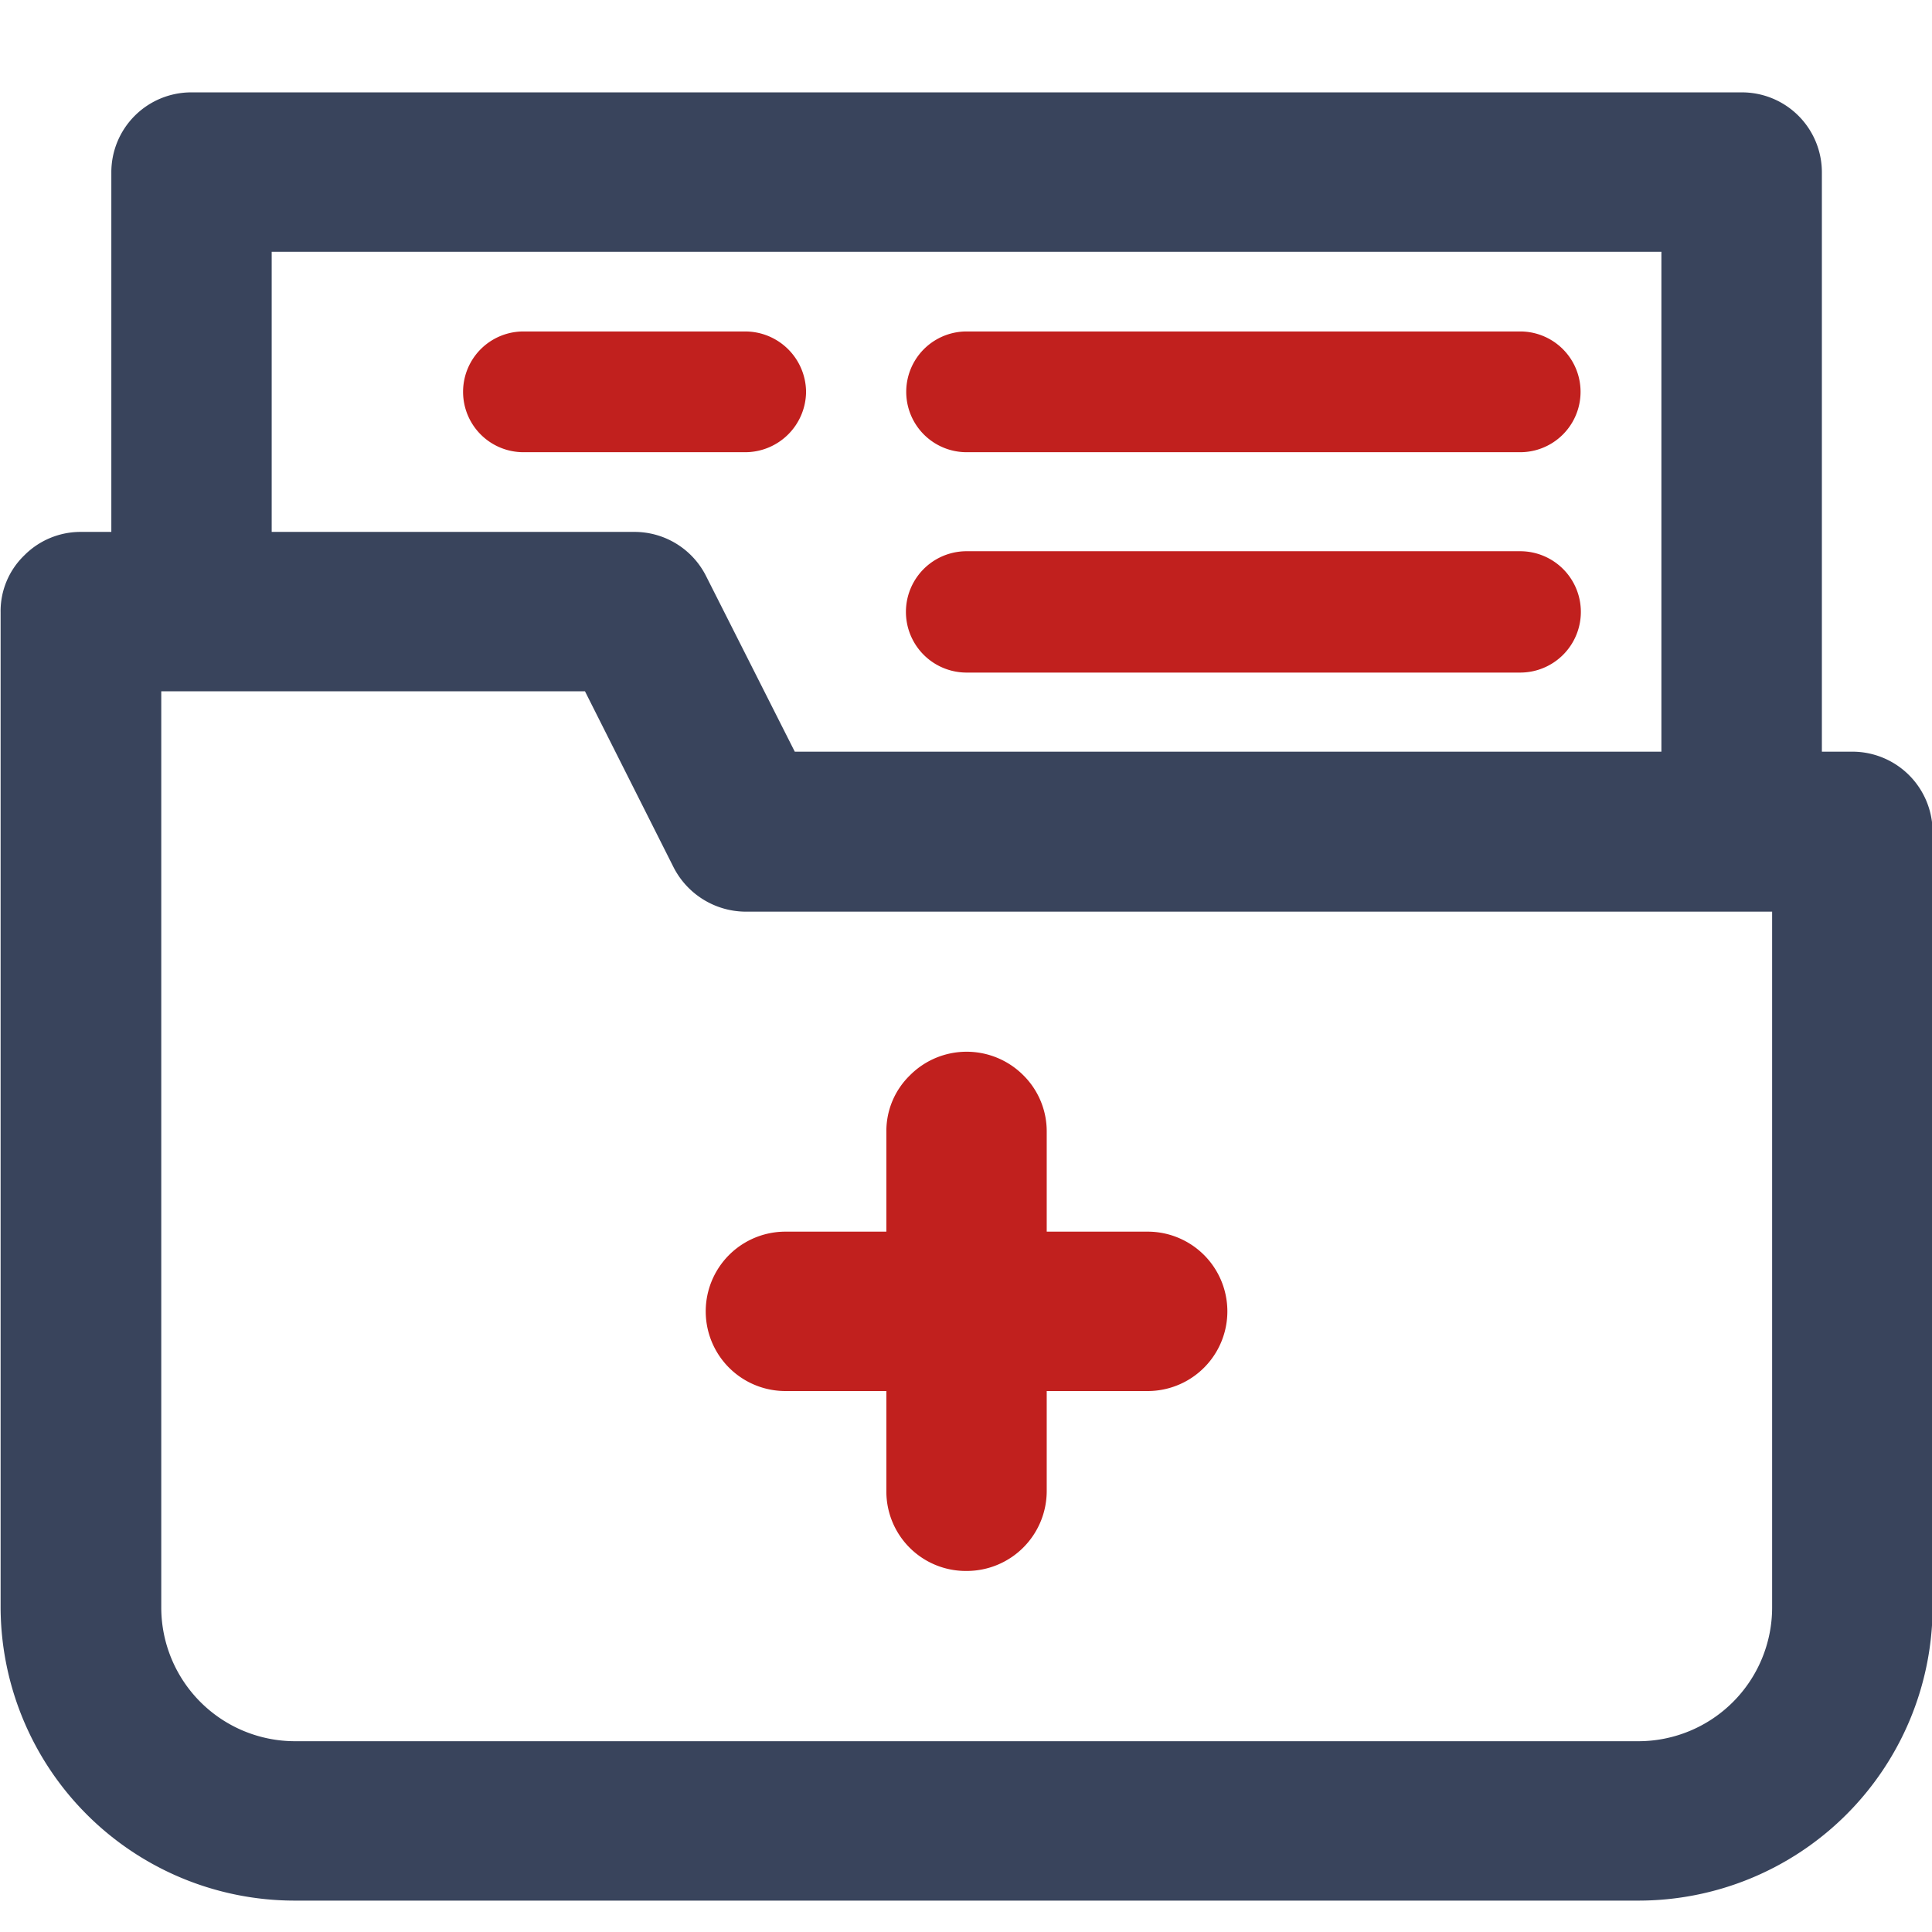
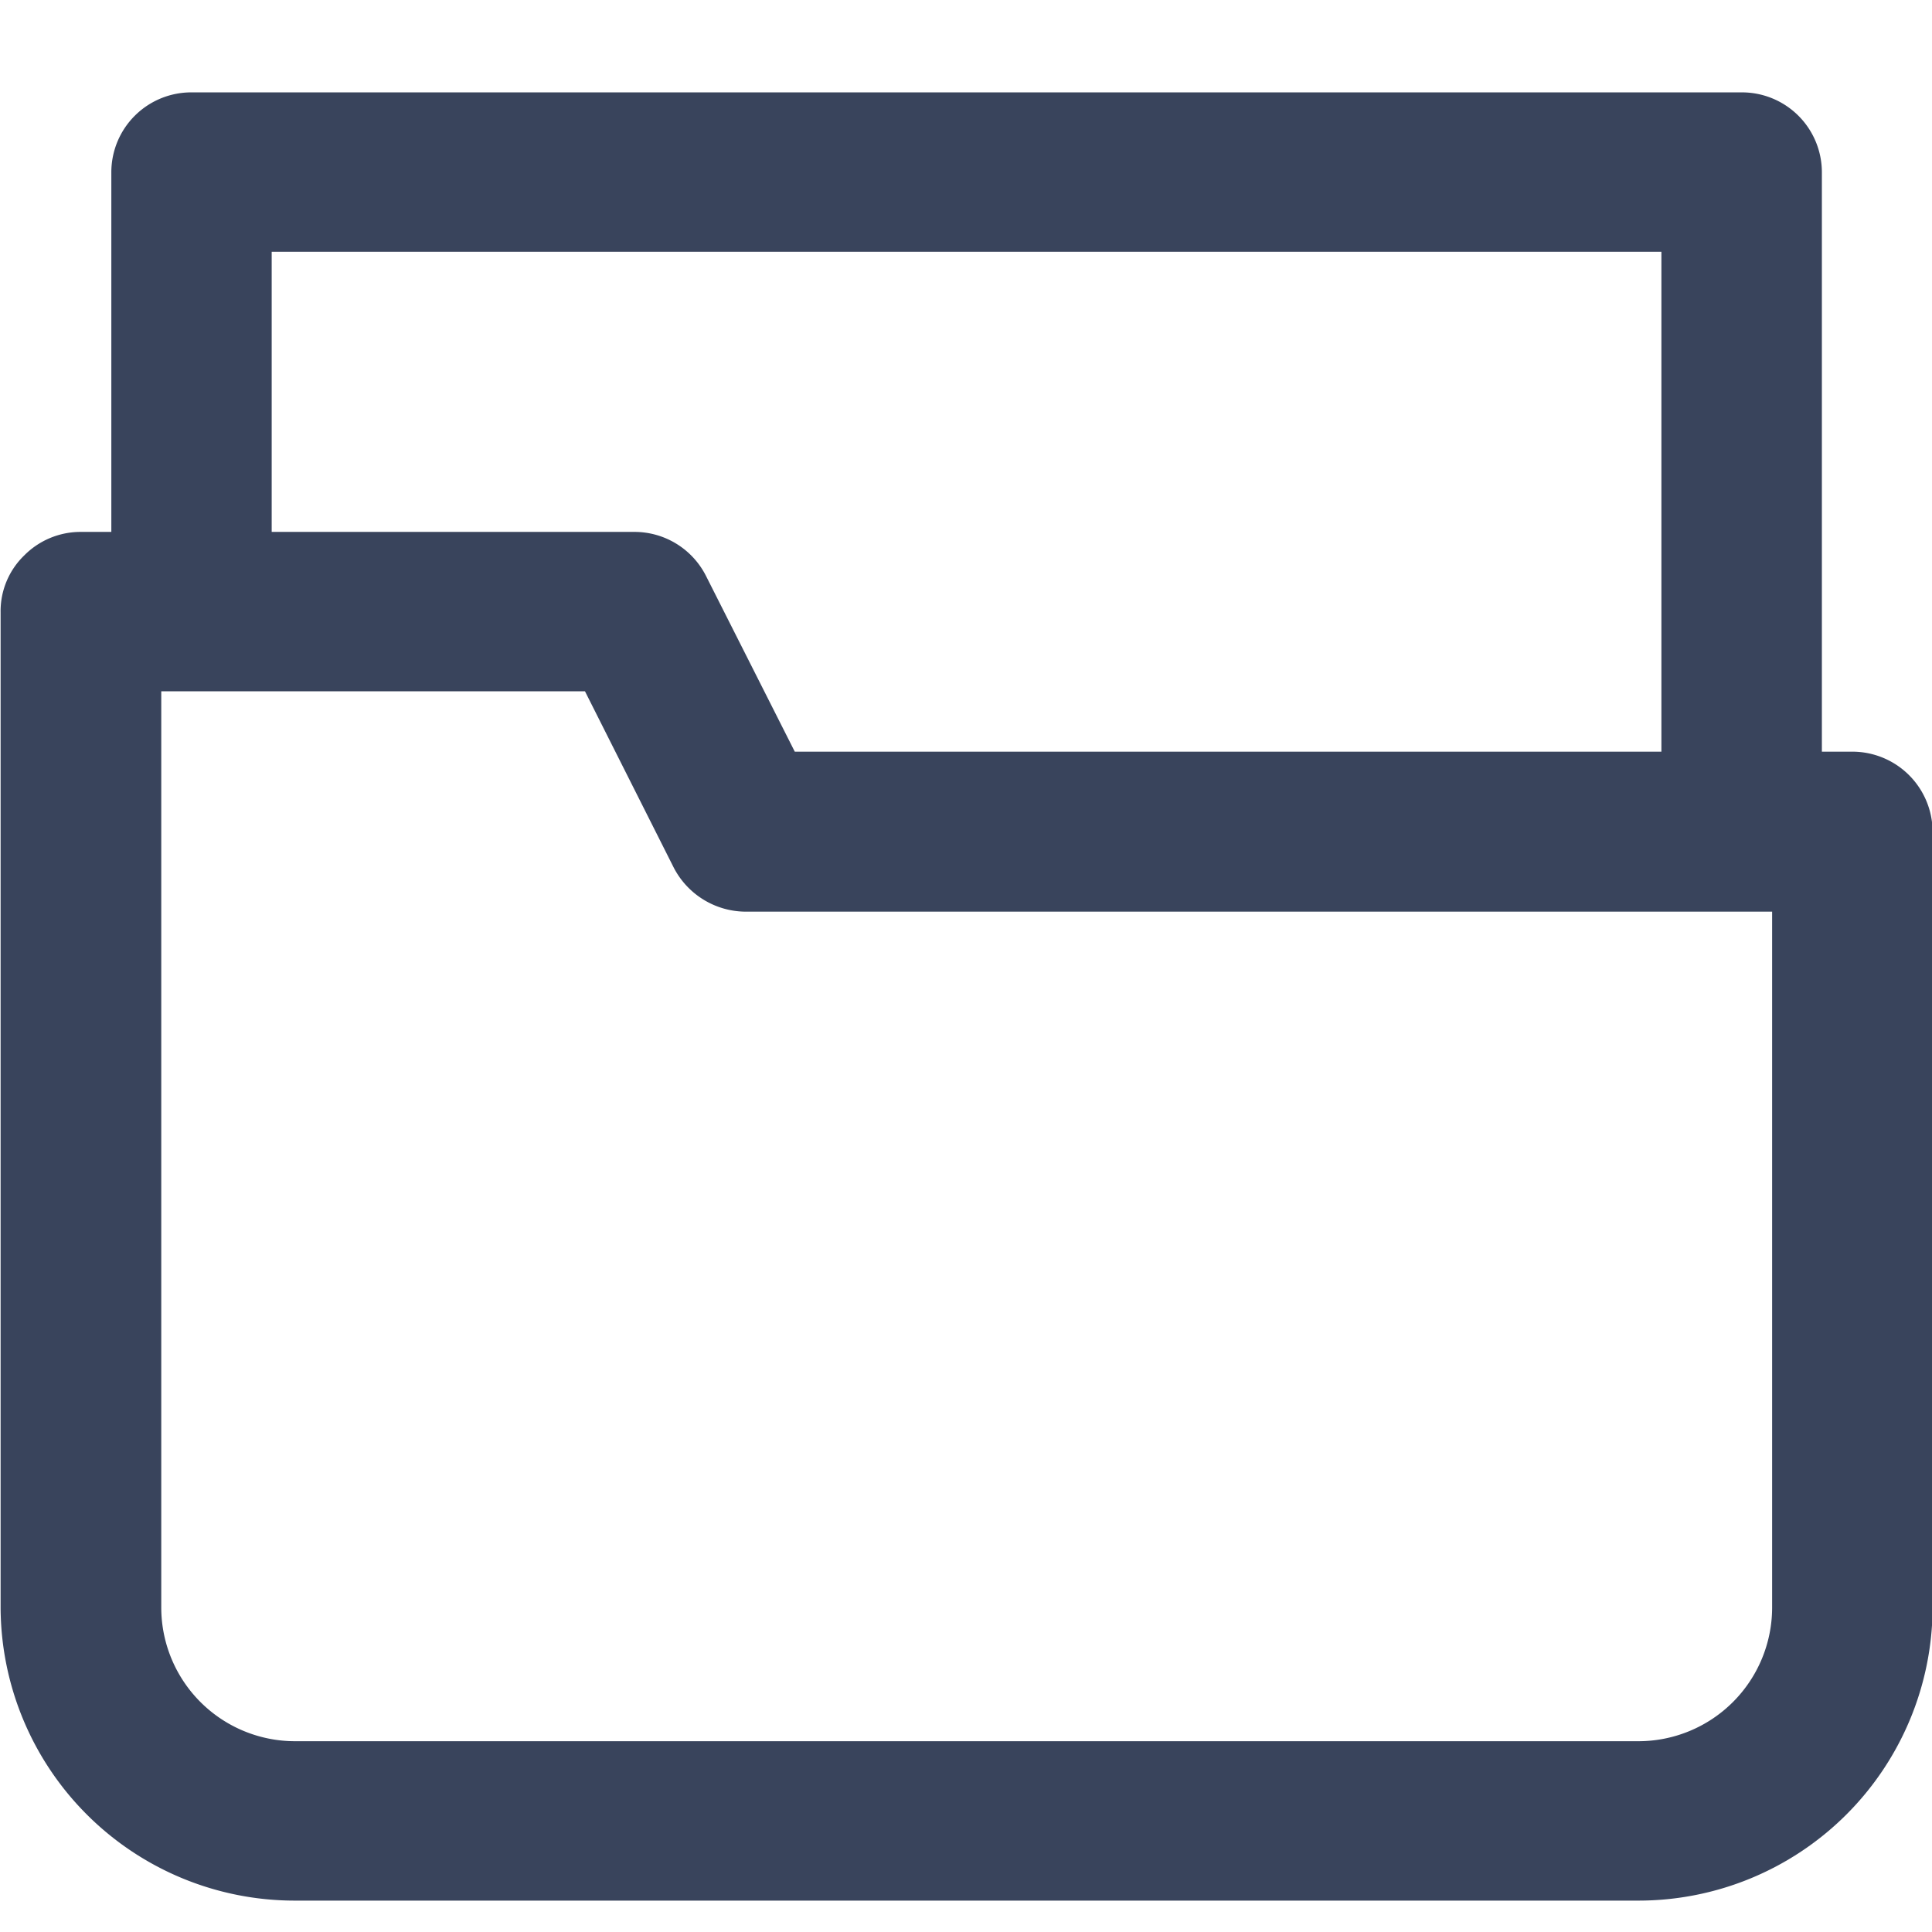
<svg xmlns="http://www.w3.org/2000/svg" id="facts-and-results" width="32" height="32" viewBox="0 0 32 32">
  <defs>
    <style>
      .cls-1 {
        fill: none;
      }

      .cls-2 {
        fill: #c1201e;
      }

      .cls-2, .cls-3 {
        fill-rule: evenodd;
      }

      .cls-3 {
        fill: #39445c;
      }
    </style>
  </defs>
-   <rect id="Bound" class="cls-1" width="32" height="32" />
-   <path id="Red" class="cls-2" d="M228.179,1377.49H219.01a1,1,0,1,1,0-2h9.169A1,1,0,1,1,228.179,1377.49Zm0,3.65H219.01a1.005,1.005,0,1,1,0-2.01h9.169A1.005,1.005,0,1,1,228.179,1381.14Zm-12.837-3.65H211.67a1,1,0,1,1,0-2h3.672a1.009,1.009,0,0,1,1.009,1h0A1.009,1.009,0,0,1,215.342,1377.49Zm3.666,18.53a1.316,1.316,0,0,1-1.327-1.32v-1.66h-1.672a1.32,1.32,0,1,1,0-2.64h1.672v-1.66a1.286,1.286,0,0,1,.391-0.93,1.323,1.323,0,0,1,.938-0.39h0a1.326,1.326,0,0,1,.94.39,1.307,1.307,0,0,1,.387.93v1.66h1.672a1.32,1.32,0,1,1,0,2.64h-1.672v1.66a1.325,1.325,0,0,1-1.327,1.32h0Z" transform="translate(-203 -1370)" />
  <path id="Blue" class="cls-3" d="M230.131,1401.48H207.888a4.872,4.872,0,0,1-4.878-4.85v-16.49a1.283,1.283,0,0,1,.391-0.94,1.314,1.314,0,0,1,.934-0.39h0.509v-5.96a1.324,1.324,0,0,1,1.328-1.32h25.675a1.324,1.324,0,0,1,1.329,1.32v9.6h0.506a1.33,1.33,0,0,1,1.328,1.32v12.86A4.872,4.872,0,0,1,230.131,1401.48Zm-24.46-20.03v15.18a2.216,2.216,0,0,0,2.217,2.21h22.247a2.216,2.216,0,0,0,2.217-2.21h0V1385.1H215.344a1.349,1.349,0,0,1-1.19-.74l-1.465-2.91h-7.018Zm10.493,1h14.354v-8.28H207.5v4.64h6.005a1.328,1.328,0,0,1,1.189.73Z" transform="translate(-203 -1370)" />
</svg>